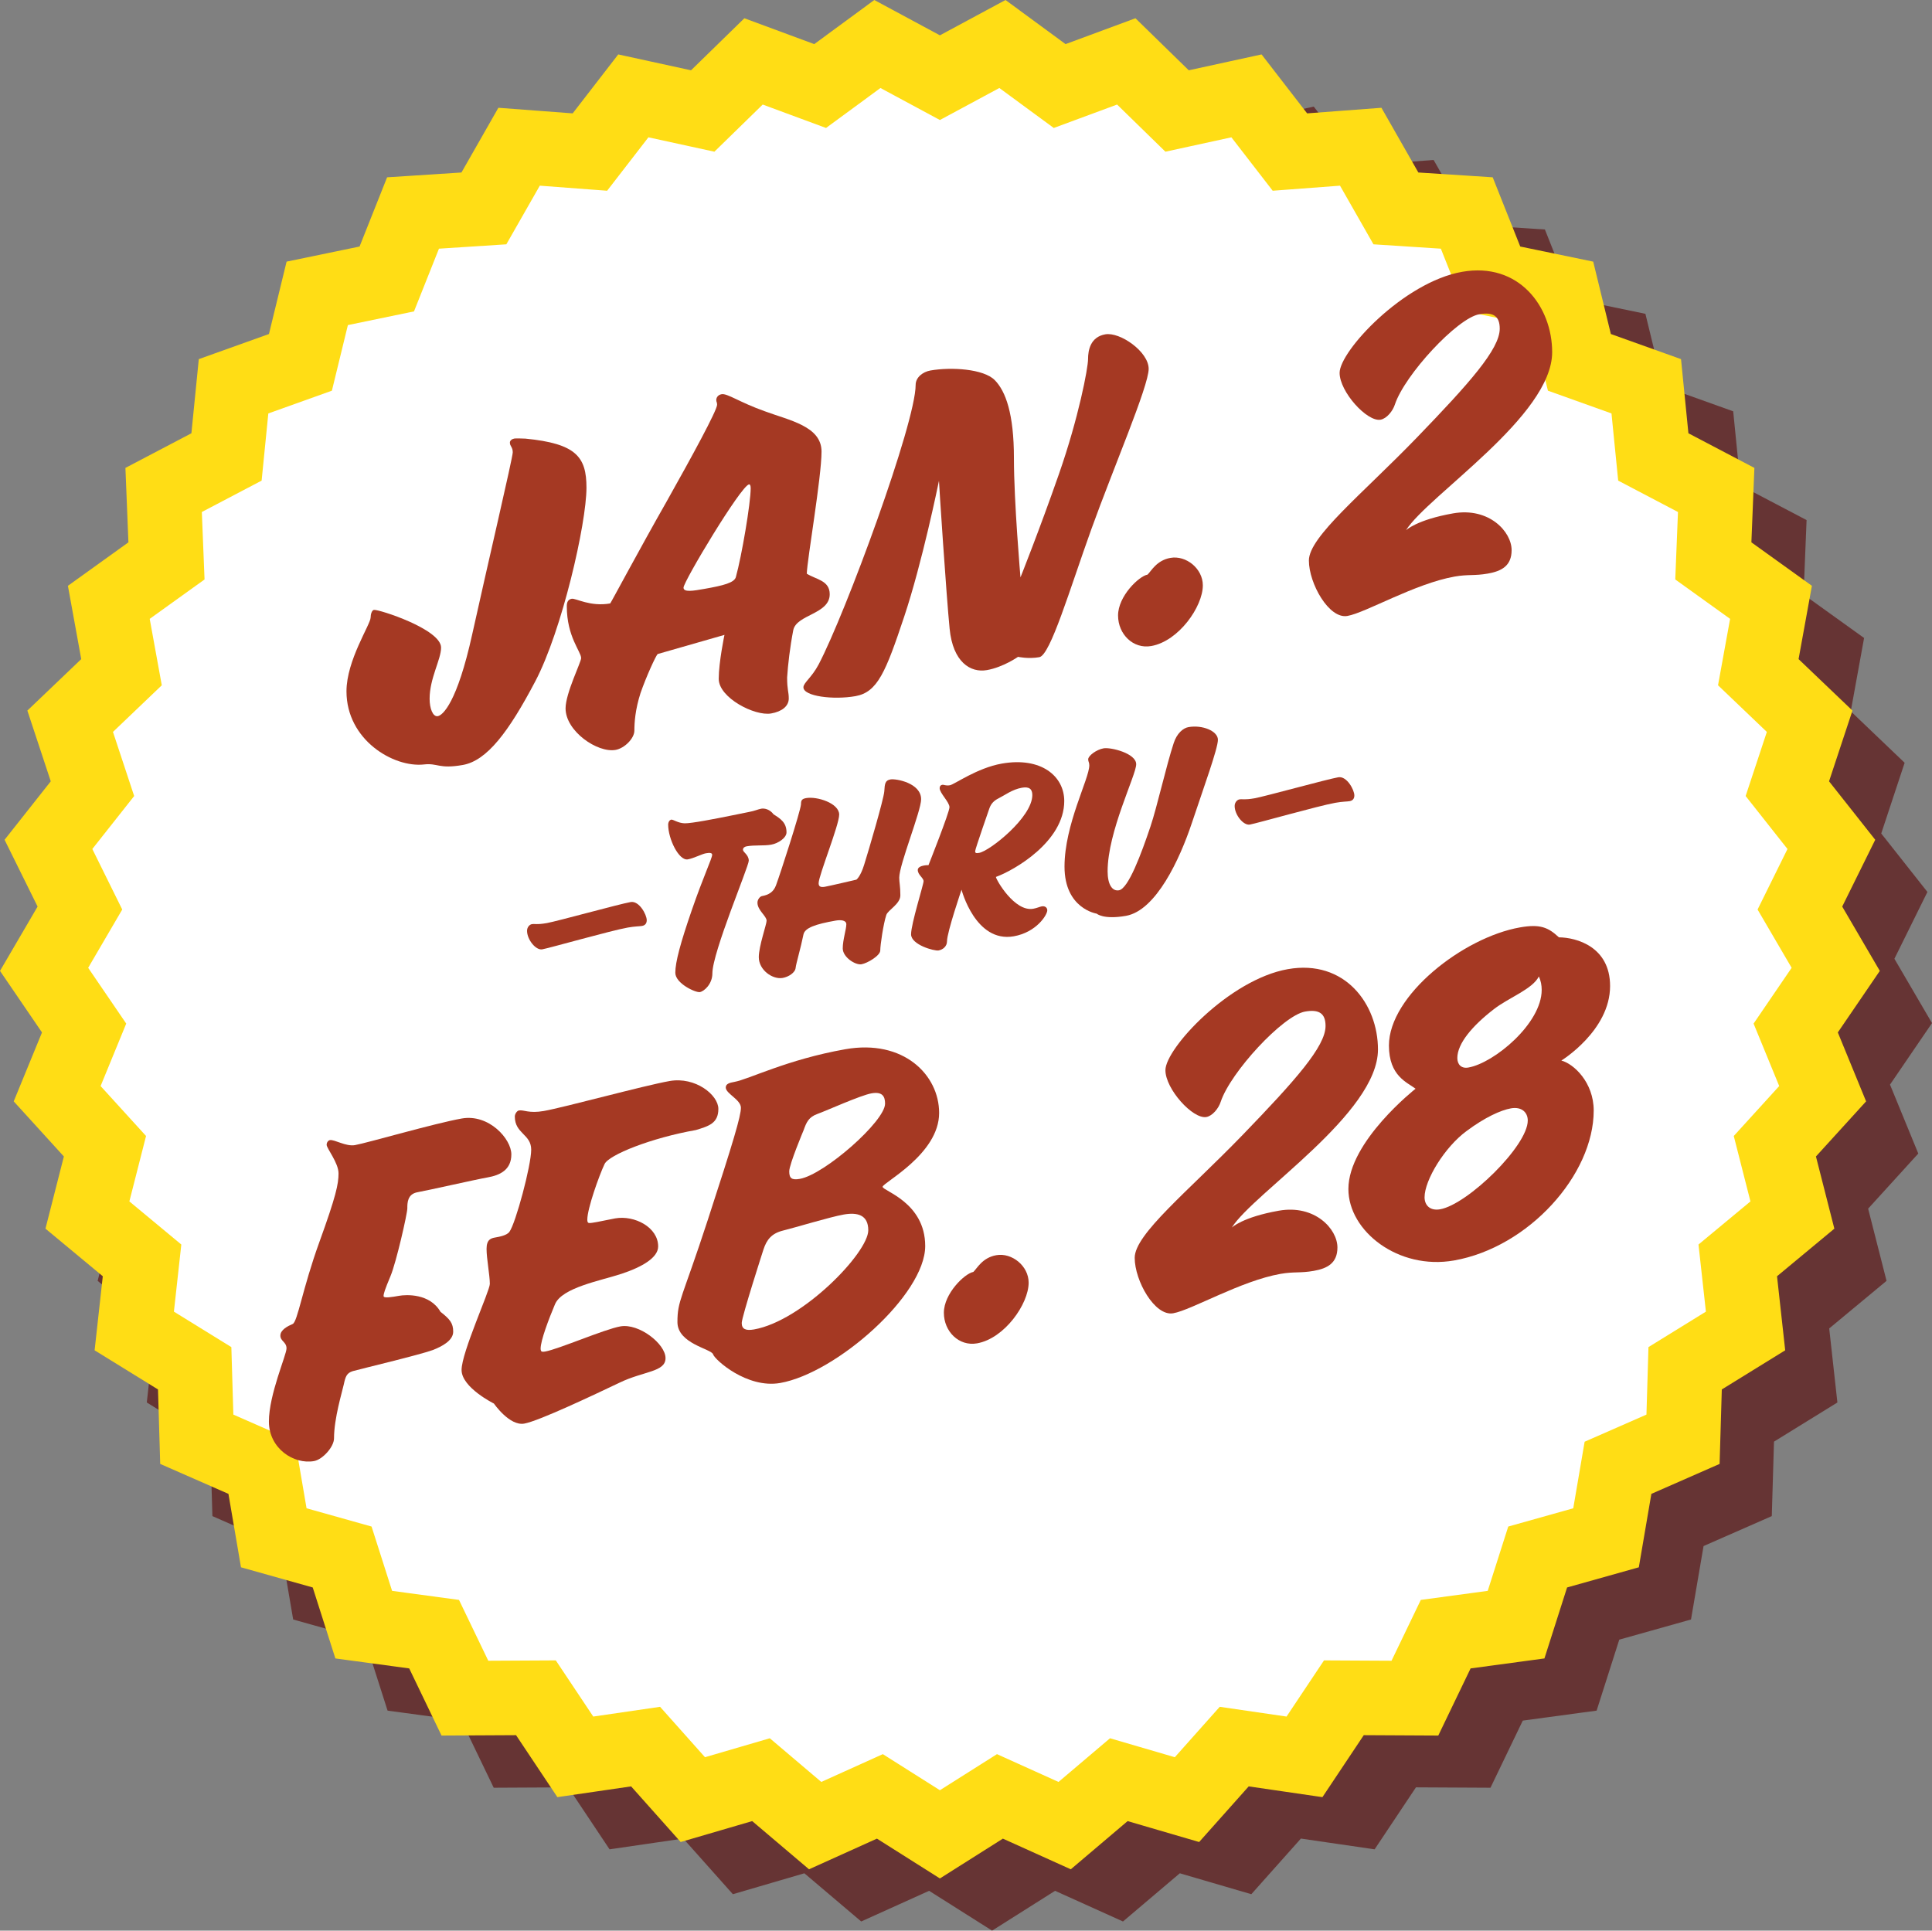
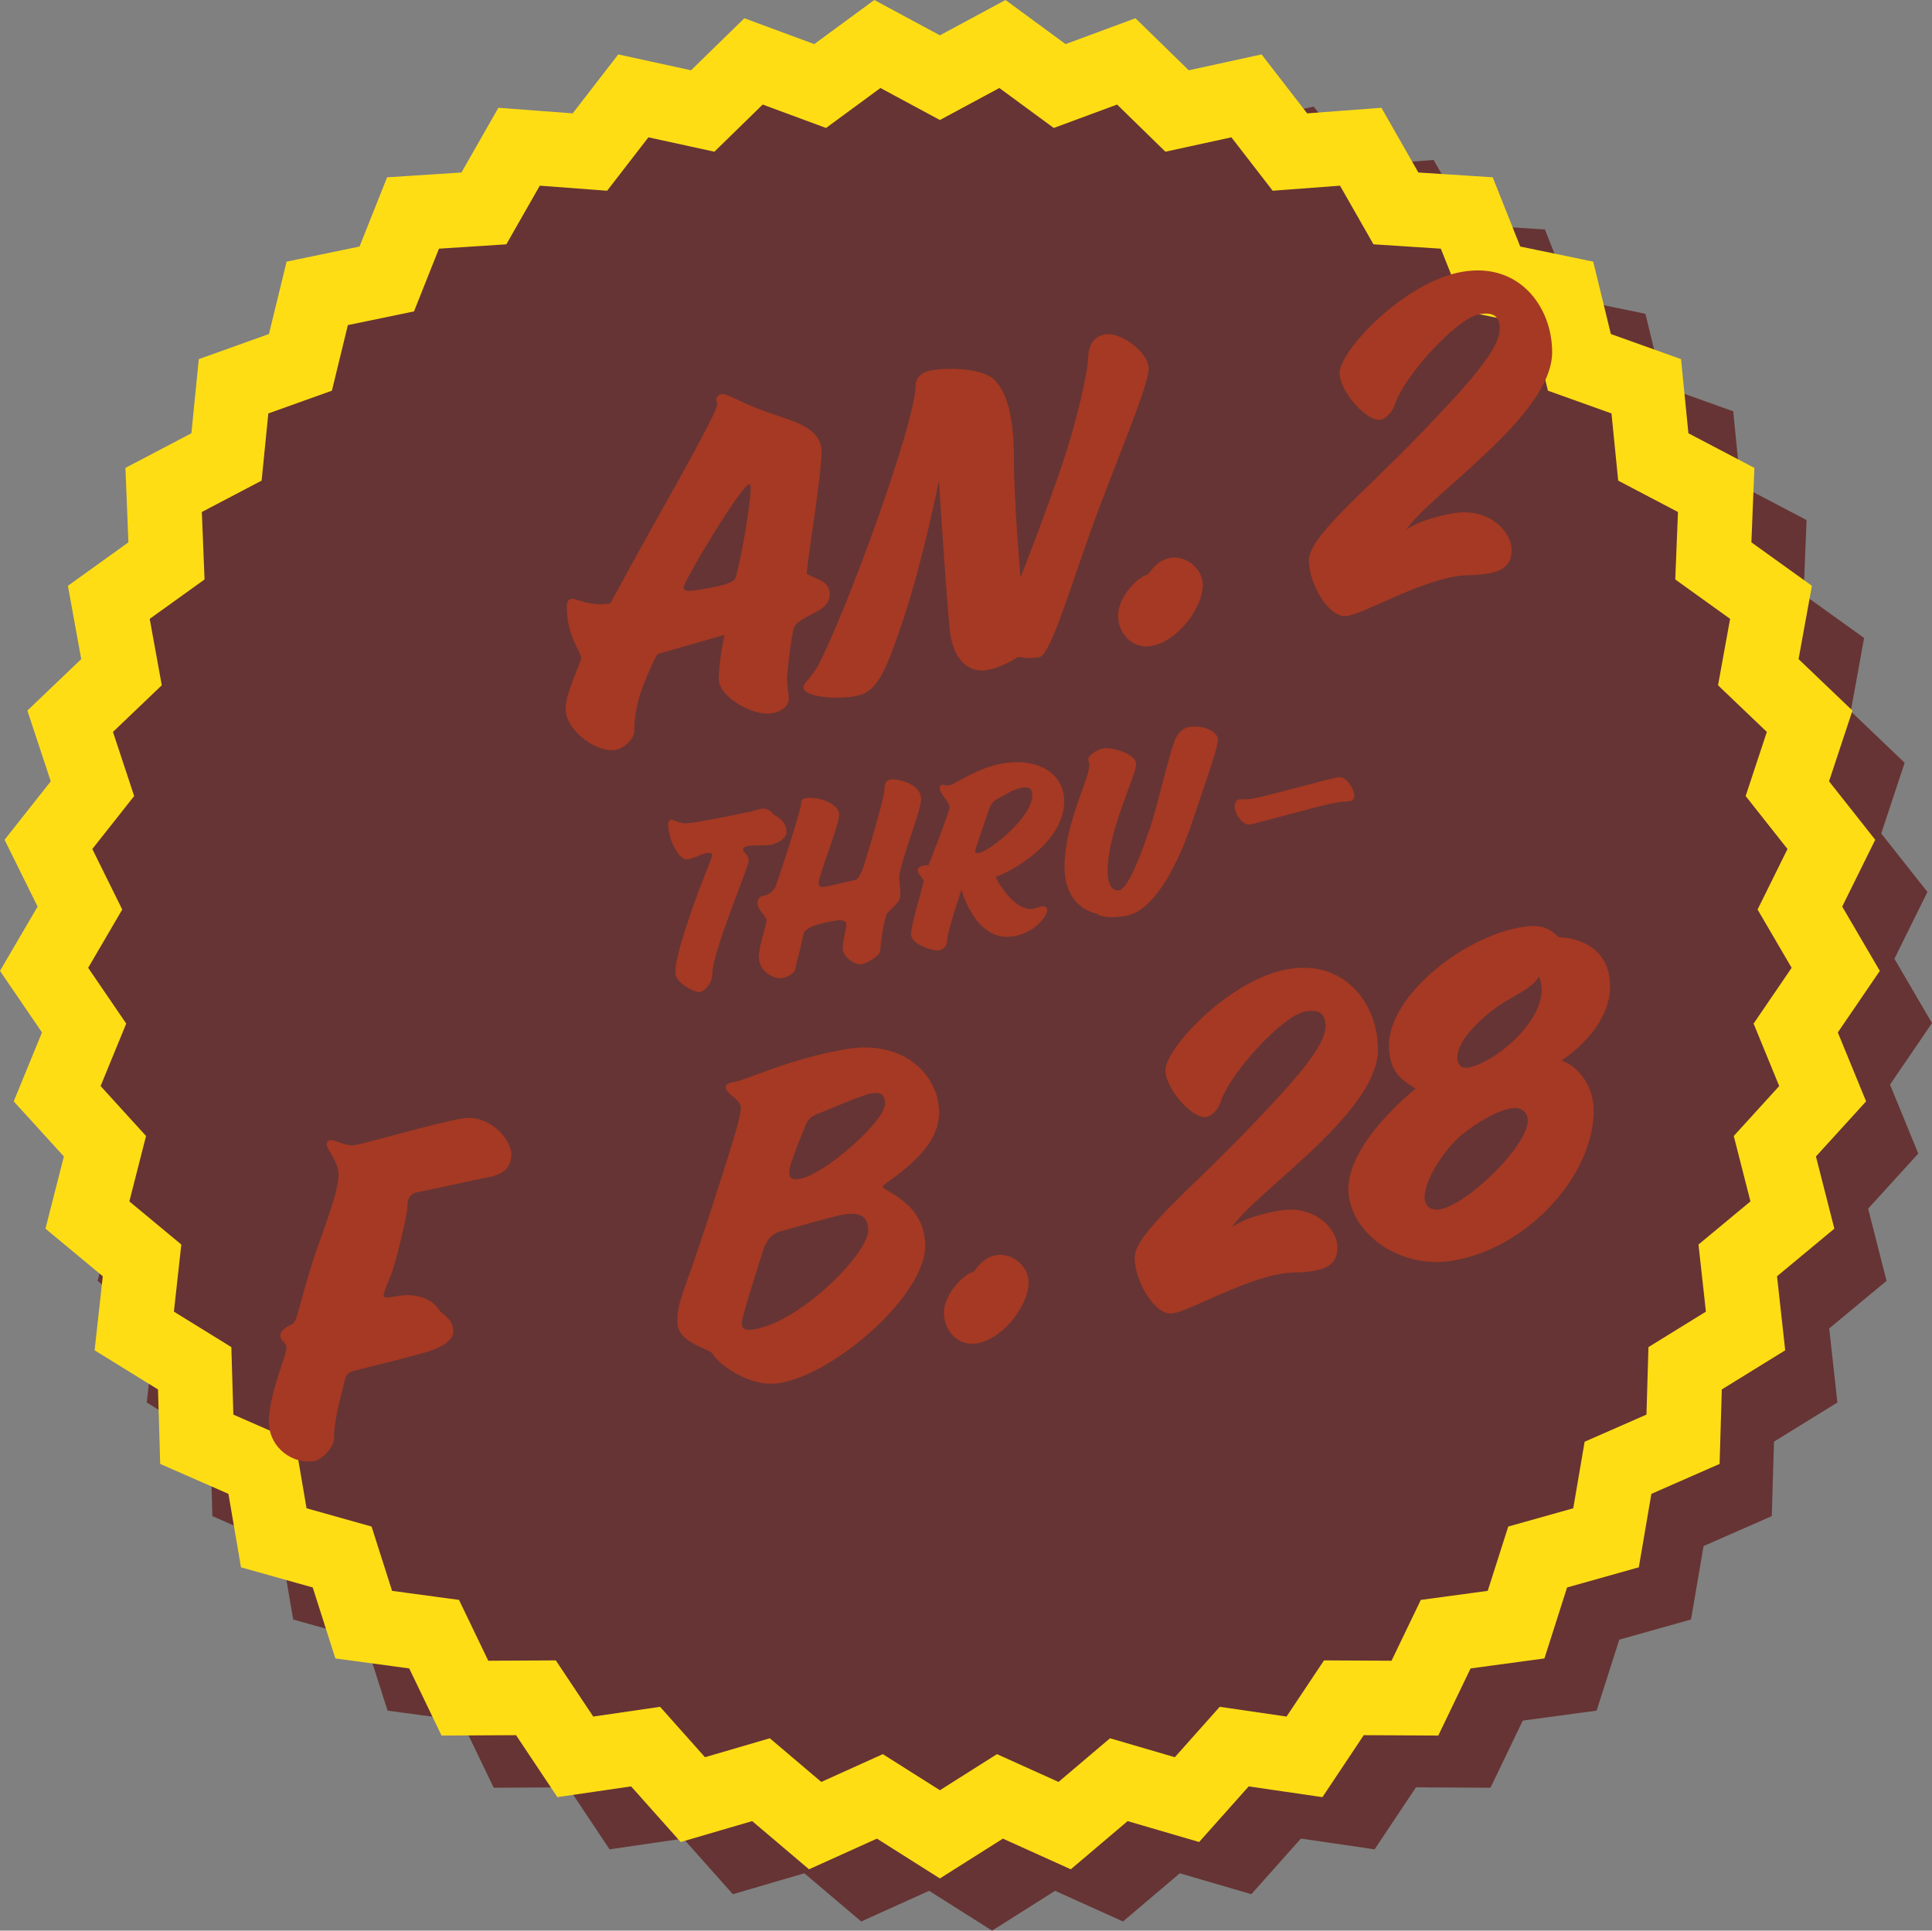
<svg xmlns="http://www.w3.org/2000/svg" id="a" viewBox="0 0 862.159 861.648">
  <rect x="0" y="0" width="862.159" height="861.648" fill="#808080" stroke="none" />
  <defs>
    <style>.b{fill:#a53923;}.c{fill:#663434;}.d{fill:#fff;}.e{stroke:#663434;}.e,.f{fill:none;stroke-miterlimit:10;stroke-width:33.278px;}.f{stroke:#ffdd15;}</style>
  </defs>
  <polygon class="c" points="442.724 57.953 470.627 42.927 496.168 61.69 525.89 50.694 548.57 72.829 579.534 66.076 598.913 91.152 630.515 88.775 646.216 116.303 677.841 118.347 689.558 147.793 720.591 154.218 728.095 185.009 757.932 195.69 761.079 227.225 789.139 241.955 787.865 273.621 813.602 292.113 807.934 323.294 830.847 345.188 820.895 375.276 840.538 400.146 826.495 428.556 842.486 455.918 824.625 482.097 836.652 511.418 815.322 534.857 823.152 565.566 798.767 585.808 802.246 617.308 775.282 633.96 774.343 665.638 745.324 678.375 739.986 709.613 709.476 718.188 699.843 748.379 668.437 752.624 654.695 781.181 623.004 781.014 605.421 807.38 574.062 802.804 552.981 826.467 522.563 817.571 498.394 838.07 469.511 825.027 442.724 841.962 415.938 825.027 387.055 838.07 362.885 817.571 332.468 826.467 311.387 802.804 280.028 807.38 262.445 781.014 230.754 781.181 217.012 752.624 185.606 748.379 175.972 718.188 145.463 709.613 140.125 678.375 111.105 665.638 110.167 633.96 83.203 617.308 86.682 585.808 62.297 565.566 70.126 534.857 48.797 511.418 60.824 482.097 42.963 455.918 58.954 428.556 44.911 400.146 64.554 375.276 54.602 345.188 77.514 323.294 71.847 292.113 97.583 273.621 96.31 241.955 124.37 227.225 127.516 195.69 157.353 185.009 164.858 154.218 195.891 147.793 207.608 118.347 239.233 116.303 254.934 88.775 286.536 91.152 305.915 66.076 336.878 72.829 359.559 50.694 389.281 61.69 414.822 42.927 442.724 57.953" />
  <polygon class="e" points="442.724 57.953 470.627 42.927 496.168 61.69 525.89 50.694 548.57 72.829 579.534 66.076 598.913 91.152 630.515 88.775 646.216 116.303 677.841 118.347 689.558 147.793 720.591 154.218 728.095 185.009 757.932 195.69 761.079 227.225 789.139 241.955 787.865 273.621 813.602 292.113 807.934 323.294 830.847 345.188 820.895 375.276 840.538 400.146 826.495 428.556 842.486 455.918 824.625 482.097 836.652 511.418 815.322 534.857 823.152 565.566 798.767 585.808 802.246 617.308 775.282 633.96 774.343 665.638 745.324 678.375 739.986 709.613 709.476 718.188 699.843 748.379 668.437 752.624 654.695 781.181 623.004 781.014 605.421 807.38 574.062 802.804 552.981 826.467 522.563 817.571 498.394 838.07 469.511 825.027 442.724 841.962 415.938 825.027 387.055 838.07 362.885 817.571 332.468 826.467 311.387 802.804 280.028 807.38 262.445 781.014 230.754 781.181 217.012 752.624 185.606 748.379 175.972 718.188 145.463 709.613 140.125 678.375 111.105 665.638 110.167 633.96 83.203 617.308 86.682 585.808 62.297 565.566 70.126 534.857 48.797 511.418 60.824 482.097 42.963 455.918 58.954 428.556 44.911 400.146 64.554 375.276 54.602 345.188 77.514 323.294 71.847 292.113 97.583 273.621 96.31 241.955 124.37 227.225 127.516 195.69 157.353 185.009 164.858 154.218 195.891 147.793 207.608 118.347 239.233 116.303 254.934 88.775 286.536 91.152 305.915 66.076 336.878 72.829 359.559 50.694 389.281 61.69 414.822 42.927 442.724 57.953" />
-   <polygon class="d" points="419.435 34.664 447.338 19.638 472.878 38.401 502.601 27.405 525.281 49.539 556.245 42.787 575.624 67.863 607.226 65.485 622.926 93.014 654.552 95.058 666.268 124.504 697.302 130.929 704.806 161.719 734.643 172.401 737.789 203.936 765.849 218.666 764.576 250.332 790.313 268.824 784.645 300.004 807.558 321.898 797.606 351.987 817.248 376.856 803.206 405.267 819.196 432.628 801.336 458.808 813.363 488.128 792.033 511.567 799.862 542.276 775.478 562.519 778.957 594.019 751.993 610.67 751.054 642.348 722.035 655.085 716.696 686.324 686.187 694.898 676.553 725.09 645.147 729.334 631.405 757.891 599.714 757.724 582.131 784.091 550.772 779.514 529.691 803.177 499.274 794.281 475.105 814.78 446.222 801.737 419.435 818.673 392.648 801.737 363.765 814.78 339.596 794.281 309.179 803.177 288.098 779.514 256.738 784.091 239.156 757.724 207.465 757.891 193.723 729.334 162.317 725.09 152.683 694.898 122.173 686.324 116.835 655.085 87.816 642.348 86.877 610.67 59.913 594.019 63.392 562.519 39.008 542.276 46.837 511.567 25.507 488.128 37.534 458.808 19.674 432.628 35.664 405.267 21.621 376.856 41.264 351.987 31.312 321.898 54.225 300.004 48.557 268.824 74.294 250.332 73.021 218.666 101.081 203.936 104.227 172.401 134.064 161.719 141.568 130.929 172.602 124.504 184.318 95.058 215.943 93.014 231.644 65.485 263.246 67.863 282.625 42.787 313.589 49.539 336.269 27.405 365.992 38.401 391.532 19.638 419.435 34.664" />
  <polygon class="f" points="419.435 34.664 447.338 19.638 472.878 38.401 502.601 27.405 525.281 49.539 556.245 42.787 575.624 67.863 607.226 65.485 622.926 93.014 654.552 95.058 666.268 124.504 697.302 130.929 704.806 161.719 734.643 172.401 737.789 203.936 765.849 218.666 764.576 250.332 790.313 268.824 784.645 300.004 807.558 321.898 797.606 351.987 817.248 376.856 803.206 405.267 819.196 432.628 801.336 458.808 813.363 488.128 792.033 511.567 799.862 542.276 775.478 562.519 778.957 594.019 751.993 610.67 751.054 642.348 722.035 655.085 716.696 686.324 686.187 694.898 676.553 725.09 645.147 729.334 631.405 757.891 599.714 757.724 582.131 784.091 550.772 779.514 529.691 803.177 499.274 794.281 475.105 814.78 446.222 801.737 419.435 818.673 392.648 801.737 363.765 814.78 339.596 794.281 309.179 803.177 288.098 779.514 256.738 784.091 239.156 757.724 207.465 757.891 193.723 729.334 162.317 725.09 152.683 694.898 122.173 686.324 116.835 655.085 87.816 642.348 86.877 610.67 59.913 594.019 63.392 562.519 39.008 542.276 46.837 511.567 25.507 488.128 37.534 458.808 19.674 432.628 35.664 405.267 21.621 376.856 41.264 351.987 31.312 321.898 54.225 300.004 48.557 268.824 74.294 250.332 73.021 218.666 101.081 203.936 104.227 172.401 134.064 161.719 141.568 130.929 172.602 124.504 184.318 95.058 215.943 93.014 231.644 65.485 263.246 67.863 282.625 42.787 313.589 49.539 336.269 27.405 365.992 38.401 391.532 19.638 419.435 34.664" />
-   <path class="b" d="M229.548,195.715c.549-.097,4.203-.01,4.935.044,22.662,2.218,27.23,8.174,27.23,21.881,0,16.082-10.965,63.887-22.845,86.45-11.879,22.563-21.565,35.419-32.348,37.321-10.782,1.901-11.148-.958-17.361-.228-13.524,1.471-34.541-10.905-34.541-32.653,0-13.89,10.782-29.863,10.782-32.97,0-1.462.548-3.203,1.462-3.364,2.011-.354,29.972,8.604,29.972,16.828,0,5.3-5.117,13.694-5.117,22.833,0,4.386,1.463,8.148,3.655,7.762,2.193-.387,8.59-5.9,15.352-36.517,6.762-30.617,18.093-78.852,18.093-81.228s-1.278-2.698-1.278-4.344c0-.913.913-1.623,2.01-1.816Z" />
  <path class="b" d="M322.019,175.937c2.559-.451,7.859,3.547,19.189,7.58,10.966,4.098,25.403,6.669,25.403,17.999,0,11.514-6.396,48.096-6.579,54.524,4.021,2.581,10.234,2.947,10.234,9.161,0,8.955-14.804,9.007-16.266,16.026-1.462,7.568-2.376,15.405-2.741,21.135,0,5.665.731,6.268.731,9.374,0,3.473-3.107,5.848-7.859,6.686-7.31,1.289-23.393-7.021-23.393-15.429,0-7.493,2.559-19.641,2.559-19.641,0,0-19.555,5.642-29.789,8.543-.731.494-5.117,10.04-7.676,17.436-2.376,7.364-2.741,13.276-2.741,16.749s-4.387,7.9-8.407,8.609c-8.041,1.419-22.296-8.312-22.296-18.546,0-6.762,6.944-20.597,6.944-22.424,0-2.925-6.396-9.472-6.396-23.179,0-1.462.365-2.988,2.193-3.311s8.224,3.667,17.179,2.087c.184-.032,13.524-25.047,25.221-45.567,11.514-20.488,22.296-40.3,22.479-43.073,0-1.279-.366-1.215-.366-2.129,0-1.097.731-2.321,2.376-2.611ZM305.023,262.27c0,2.192,4.386,1.419,9.32.549,8.407-1.482,13.524-2.751,14.072-5.405,2.559-9.225,6.579-32.777,6.579-39.539,0-1.279-.365-1.764-.73-1.699-3.655.645-29.241,43.354-29.241,46.095Z" />
  <path class="b" d="M443.877,169.614c4.934,4.979,8.59,15.116,8.59,34.854s2.924,53.215,2.924,53.215c0,0,8.406-21.037,17.179-46.16,8.772-25.122,12.976-47.245,12.976-51.266s1.097-9.88,7.676-11.041c6.579-1.16,19.373,7.732,19.373,15.408s-15.9,44.654-25.587,71.583c-9.686,26.929-18.275,56.222-23.21,57.092s-9.503-.151-9.503-.151c0,0-6.579,4.632-13.89,5.921s-15.169-3.538-16.631-18.448c-1.462-14.729-4.752-64.771-4.752-66.05-.365,1.709-7.492,36.593-15.534,60.672-8.224,24.66-11.879,33.711-21.748,35.451s-23.21.073-23.21-3.948c0-2.01,3.655-4.3,6.762-10.147,12.062-22.961,43.313-107.787,43.313-124.783,0-3.472,3.29-5.88,6.579-6.46,9.32-1.645,23.759-.718,28.693,4.26Z" />
  <path class="b" d="M522.33,248.984c6.944-1.225,14.438,4.765,14.438,12.257,0,9.504-10.782,24.929-23.026,27.088-8.042,1.418-14.804-5.248-14.804-13.654,0-8.59,9.32-17.544,13.158-18.221,1.646-1.569,4.021-6.374,10.234-7.47Z" />
  <path class="b" d="M652.447,121.319c25.404-4.48,40.207,15.571,40.207,35.856,0,28.51-55.375,63.861-65.244,79.491,0,0,4.752-4.676,21.018-7.544,16.081-2.836,26.134,8.185,26.134,16.407,0,6.945-4.387,9.364-10.601,10.46-6.031,1.063-8.771.268-14.803,1.331-17.728,3.126-39.658,16.131-47.883,17.582-8.224,1.45-17.178-14.516-17.178-24.75,0-10.6,23.758-29.593,48.247-54.928,23.393-24.229,36.916-39.406,36.916-48.544,0-5.482-2.74-7.558-9.137-6.43-9.869,1.74-33.263,27.064-37.648,40.266-.914,2.902-3.655,6.31-6.396,6.793-6.031,1.063-18.275-12.493-18.275-20.899,0-9.687,28.51-40.483,54.644-45.092Z" />
-   <path class="b" d="M288.606,410.687c0,1.195-.498,2.279-2.093,2.561-1.195.211-3.089.146-6.377.727-7.374,1.301-34.975,9.157-38.163,9.72-2.89.509-6.776-4.386-6.776-8.271,0-1.694,1.196-2.802,2.093-2.96,1.395-.246,2.192.311,6.775-.497,4.584-.809,32.186-8.466,37.366-9.38,3.787-.668,7.175,5.611,7.175,8.102Z" />
  <path class="b" d="M299.566,365.809c.797-.141,2.989,1.565,5.979,1.637,1.495.035,4.882-.463,8.868-1.166,7.972-1.405,18.135-3.597,19.829-3.896,2.491-.438,4.085-1.218,5.479-1.464,1.396-.246,3.787.229,5.48,2.521,3.09,1.945,5.78,3.664,5.78,8.048,0,2.392-3.588,4.917-6.876,5.497s-7.273.087-10.861.719c-.896.158-1.693.598-1.693,1.595,0,.996,2.591,2.233,2.591,4.823,0,2.592-16.242,40.928-16.242,50.293,0,4.783-3.687,8.024-5.58,8.358s-10.961-3.847-10.961-8.63c0-4.781,2.292-13.257,7.374-28.003,5.081-14.746,9.067-23.122,9.067-24.616,0-.896-.996-1.02-2.79-.704-1.794.316-5.48,2.263-8.071,2.72-3.985.703-8.769-9.116-8.769-15.493,0-1.096.598-2.098,1.396-2.238Z" />
  <path class="b" d="M359.738,356.193c4.883-.861,14.748,2.282,14.748,7.363,0,4.684-9.168,27.224-9.168,30.611,0,1.296.598,1.987,2.79,1.602,2.192-.387,14.05-3.175,14.05-3.175,0,0,1.794-1.213,3.487-6.693,2.093-6.646,8.669-29.13,8.968-32.67.199-3.522.399-4.952,2.79-5.374,2.392-.421,13.651,1.578,13.651,8.852,0,5.281-9.765,29.124-9.765,35.003,0,2.191.498,3.698.498,7.883,0,3.886-5.58,6.563-6.277,8.778-1.296,3.916-2.69,13.429-2.69,15.819,0,2.292-5.68,5.686-8.37,6.16-2.69.474-8.37-3.108-8.37-7.094,0-3.786,1.595-8.552,1.595-10.743,0-1.894-2.591-2.034-4.783-1.647-8.968,1.581-13.751,3.222-14.349,6.217-1.196,5.99-3.288,12.936-3.487,14.864-.199,2.127-3.09,4.032-5.78,4.507-4.483.79-10.661-3.501-10.661-9.28,0-4.882,3.487-14.664,3.487-16.259,0-2.092-4.085-4.659-4.085-8.047,0-1.495,1.195-2.802,1.992-2.942,2.99-.527,5.182-1.812,6.278-4.794,1.992-5.334,10.861-32.804,11.159-36.145,0-1.694.3-2.444,2.292-2.796Z" />
  <path class="b" d="M420.42,350.276c.896-.158,1.494.533,3.487.182s12.156-7.724,23.117-9.656c17.637-3.11,27.9,5.641,27.9,16.701,0,18.135-22.42,30.956-30.491,33.874,0,1.096,8.271,15.68,16.641,14.204,1.595-.281,2.989-.926,3.786-1.066,1.595-.281,2.491.656,2.491,1.753,0,2.092-4.882,9.829-14.946,11.604-17.139,3.022-23.316-20.798-23.316-20.798,0,0-6.477,18.977-6.477,22.963,0,2.391-1.894,3.821-3.787,4.155-1.893.334-12.256-2.522-12.256-7.205,0-4.684,5.58-22.207,5.58-23.701,0-1.496-2.591-2.832-2.591-5.024,0-1.195,1.495-1.759,2.79-1.986,1.097-.193,1.993-.151,1.993-.151,0,0,9.366-23.573,9.366-25.865s-4.384-6.301-4.384-8.493c0-.797.398-1.365,1.096-1.488ZM435.167,379.859c0,.896.398,1.025,1.794.779,4.683-.826,23.715-15.84,23.715-25.805,0-2.789-1.495-3.82-4.684-3.259-4.284.756-7.572,3.329-10.362,4.718-2.192,1.084-3.388,2.489-4.086,4.406,0,0-6.377,18.263-6.377,19.16Z" />
  <path class="b" d="M492.482,333.981c3.188-.562,14.548,2.217,14.548,7.1,0,4.882-12.755,30.048-12.755,47.784,0,5.779,1.993,9.015,5.082,8.471,4.186-.738,9.964-16.306,14.05-28.484,2.989-8.896,7.074-27.254,10.362-37.2,1.396-4.331,4.186-6.716,6.577-7.138,6.277-1.106,13.152,1.766,13.152,5.651s-6.277,21.135-11.657,37.229c-5.381,16.094-15.943,38.98-29.396,41.354-10.064,1.774-13.054-.987-13.054-.987,0,0-14.349-2.152-14.349-20.984s11.061-39.216,11.061-45.193c0-1.396-.498-1.606-.498-2.702,0-1.595,3.688-4.337,6.876-4.899Z" />
  <path class="b" d="M604.379,354.999c0,1.196-.498,2.28-2.093,2.562-1.195.211-3.089.146-6.377.727-7.374,1.3-34.975,9.157-38.163,9.719-2.89.51-6.776-4.385-6.776-8.271,0-1.694,1.196-2.802,2.093-2.96,1.396-.246,2.192.311,6.776-.498,4.584-.808,32.184-8.466,37.365-9.379,3.786-.668,7.175,5.61,7.175,8.101Z" />
  <path class="b" d="M158.377,511.073c5.482-.967,35.638-9.757,47.699-11.884,12.062-2.127,22.114,9.075,22.114,16.021,0,6.943-5.117,9.309-10.601,10.275-5.482.967-26.683,5.802-31.251,6.607-4.569.806-4.569,4.826-4.569,7.202s-4.935,24.08-7.492,30.196c-2.559,6.117-3.107,7.858-3.107,8.955s3.838.42,6.945-.128c3.106-.548,13.707-1.138,18.458,7.162,4.204,3.279,5.665,5.031,5.665,8.869s-4.751,6.504-9.138,8.19c-5.665,2.096-32.165,8.414-35.637,9.393-2.742.849-3.29,2.407-4.021,5.826-.73,3.418-4.386,15.211-4.386,24.166,0,3.838-5.117,9.491-8.955,10.168-8.955,1.579-20.104-5.593-20.104-17.654s7.859-29.713,7.859-32.637-2.742-3.172-2.742-5.73,3.29-4.235,5.483-5.17c2.192-.935,4.386-15.759,11.879-36.452,7.493-20.693,8.59-26.004,8.59-30.756s-5.301-11.127-5.301-12.771c0-1.097.731-1.957,1.462-2.086,2.011-.354,7.128,2.946,11.148,2.237Z" />
-   <path class="b" d="M242.715,495.835c9.138-1.612,44.593-11.337,56.106-13.367,11.514-2.031,21.748,6.217,21.748,12.43,0,6.396-4.203,7.686-10.052,9.449-19.737,3.48-38.928,11.067-40.755,15.228-2.376,4.988-7.676,19.812-7.676,24.746,0,.914.183,1.43.73,1.516.731.054,2.011-.172,3.656-.462,2.375-.419,5.482-1.149,8.041-1.601,8.589-1.515,19.189,3.927,19.189,12.517,0,4.934-6.945,9.083-16.266,12.188-9.503,3.138-26.683,6.167-29.789,13.659-2.741,6.516-6.396,16.115-6.396,19.771,0,.548.183,1.063.365,1.214.183.151.73.237,1.646.076,6.03-1.064,26.499-9.974,33.627-11.23,8.224-1.45,20.103,7.785,20.103,14.182,0,6.214-9.686,5.729-20.469,10.92-10.965,5.223-36.003,17.132-42.582,18.292s-13.523-8.945-13.523-8.945c0,0-14.438-7.141-14.438-14.999s12.61-35.301,12.61-38.409c0-3.838-1.462-11.256-1.462-15.642,0-4.203,2.01-4.74,3.838-5.062s5.3-.935,6.396-2.591c2.741-3.772,9.687-29.486,9.687-36.613,0-6.945-7.311-7.118-7.311-14.794,0-1.097.913-2.537,1.827-2.698,2.193-.387,4.387,1.42,11.148.228Z" />
  <path class="b" d="M327.709,482.857c6.396-1.128,23.576-10.006,49.527-14.583,25.951-4.576,41.852,11.444,41.852,28.44,0,18.458-25.221,31.129-25.221,32.957,0,1.827,19.007,6.882,19.007,26.438,0,21.747-39.658,56.702-64.696,61.118-14.803,2.61-29.241-10.378-29.972-12.808s-15.9-4.689-15.9-14.375c0-9.685,2.011-10.223,13.524-45.515,11.514-35.291,14.804-46.471,14.804-50.126s-6.763-6.301-6.763-9.042c0-1.645,1.645-2.117,3.838-2.504ZM330.999,590.466c0,2.741,1.827,3.516,5.482,2.871,21.565-3.803,50.989-34.212,50.989-44.263,0-6.945-4.935-8.085-10.965-7.021-6.031,1.063-21.749,5.846-27.049,7.146-5.117,1.268-7.31,4.03-8.771,8.491,0,0-9.687,30.035-9.687,32.776ZM352.198,522.765c0,3.106,1.097,4.01,4.752,3.365,10.966-1.935,38.014-25.711,38.014-33.569,0-3.106-1.097-5.472-6.031-4.602s-20.104,7.748-24.124,9.188-4.935,3.795-6.213,7.309c0,0-6.397,15.201-6.397,18.309Z" />
  <path class="b" d="M444.597,560.199c6.944-1.225,14.438,4.765,14.438,12.257,0,9.503-10.782,24.928-23.027,27.087-8.041,1.418-14.803-5.248-14.803-13.654,0-8.589,9.32-17.543,13.158-18.22,1.645-1.569,4.021-6.374,10.234-7.47Z" />
  <path class="b" d="M574.715,432.534c25.403-4.479,40.206,15.572,40.206,35.857,0,28.51-55.374,63.86-65.243,79.49,0,0,4.752-4.676,21.017-7.544,16.082-2.836,26.134,8.185,26.134,16.408,0,6.944-4.387,9.363-10.6,10.459-6.031,1.063-8.771.268-14.803,1.331-17.728,3.126-39.658,16.131-47.883,17.582-8.224,1.45-17.179-14.515-17.179-24.75,0-10.6,23.759-29.592,48.248-54.928,23.393-24.229,36.916-39.406,36.916-48.544,0-5.482-2.741-7.558-9.137-6.43-9.869,1.74-33.263,27.064-37.648,40.267-.914,2.902-3.656,6.31-6.396,6.793-6.031,1.063-18.275-12.494-18.275-20.9,0-9.687,28.51-40.483,54.644-45.092Z" />
  <path class="b" d="M695.658,418.334c7.858.076,22.845,4.194,22.845,21.739,0,19.92-21.748,33.259-21.748,33.259,5.482,1.409,14.438,9.698,14.438,22.309,0,28.692-29.059,61.048-62.32,66.913-24.855,4.384-47.151-13.067-47.151-31.891,0-21.2,29.972-44.761,29.972-44.761-3.655-2.827-11.879-5.581-11.879-19.287,0-22.296,33.079-48.233,58.482-52.713,8.954-1.579,12.609-.03,17.361,4.432ZM654.538,504.718c-9.869,7.223-18.823,21.961-18.823,29.637,0,3.473,2.375,6.16,6.944,5.354,12.244-2.159,39.11-28.278,39.11-39.609,0-3.655-2.742-6.278-7.494-5.44-4.569.806-11.696,4.072-19.737,10.06ZM666.783,450.291c-9.87,7.588-16.449,15.51-16.449,21.906,0,2.741,1.645,4.827,4.935,4.247,11.515-2.03,32.714-19.658,32.714-34.644,0-2.011-.365-4.139-1.279-5.988-2.741,5.601-13.524,9.513-19.92,14.479Z" />
</svg>